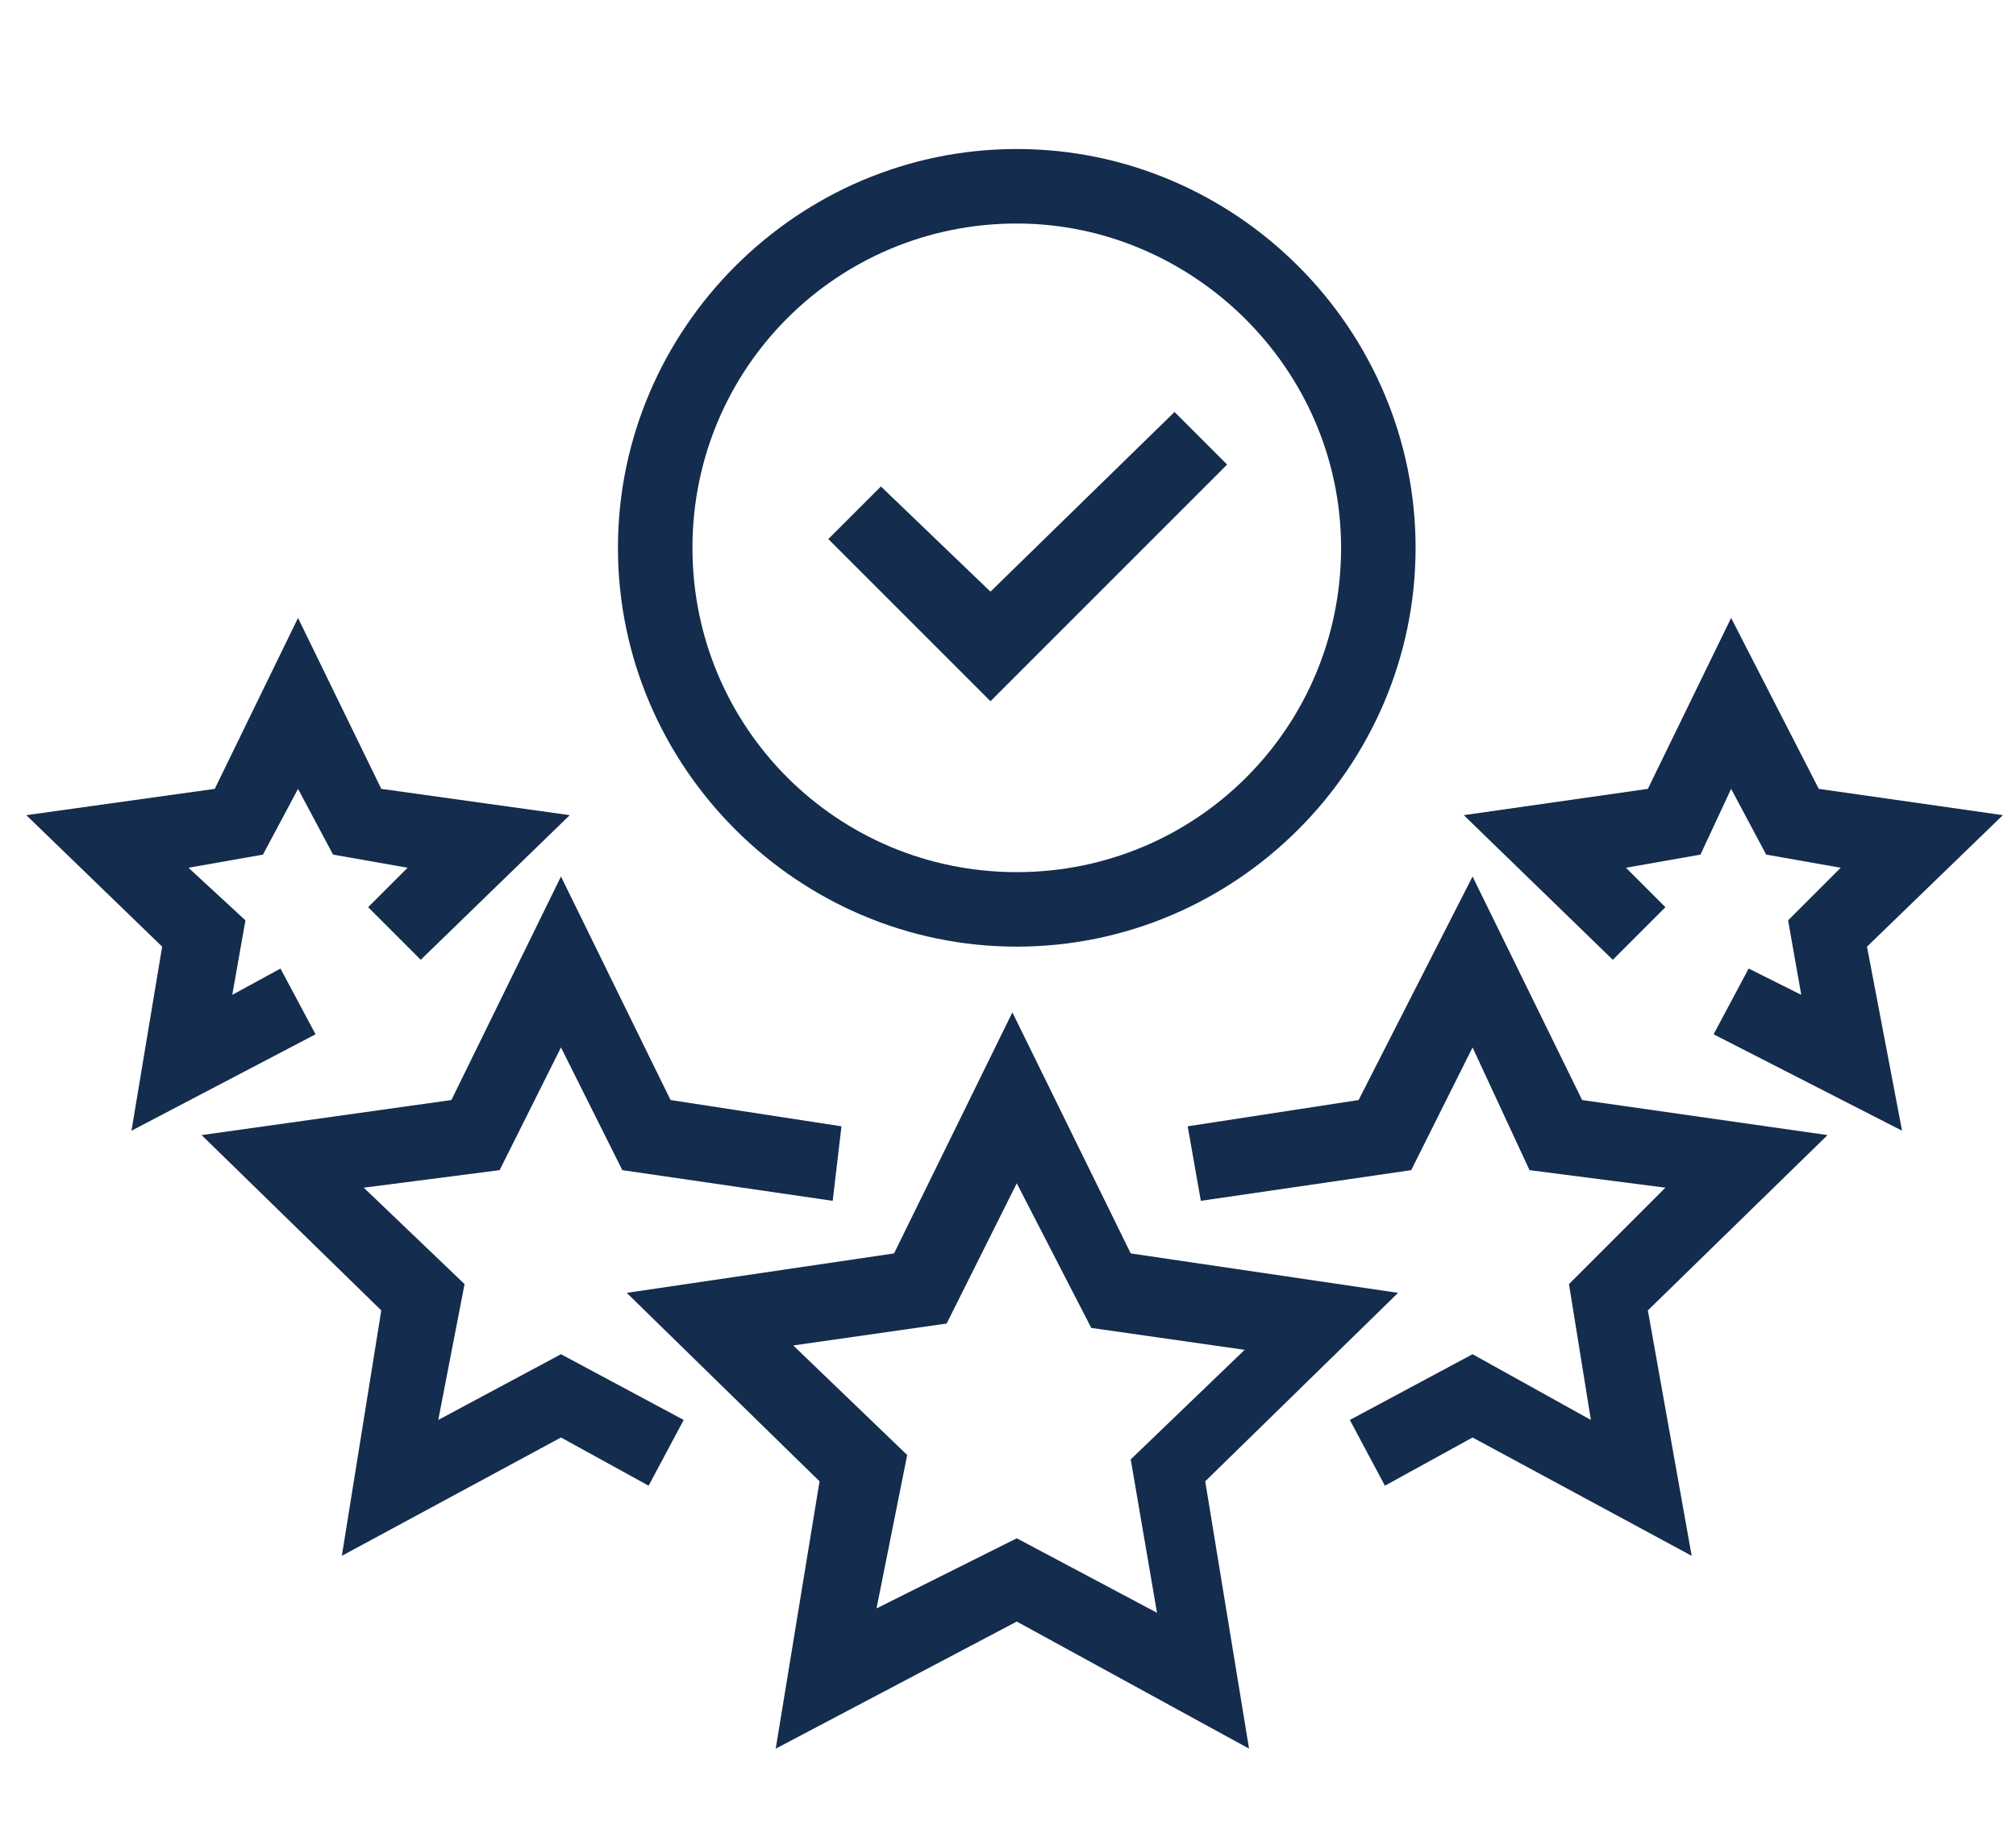
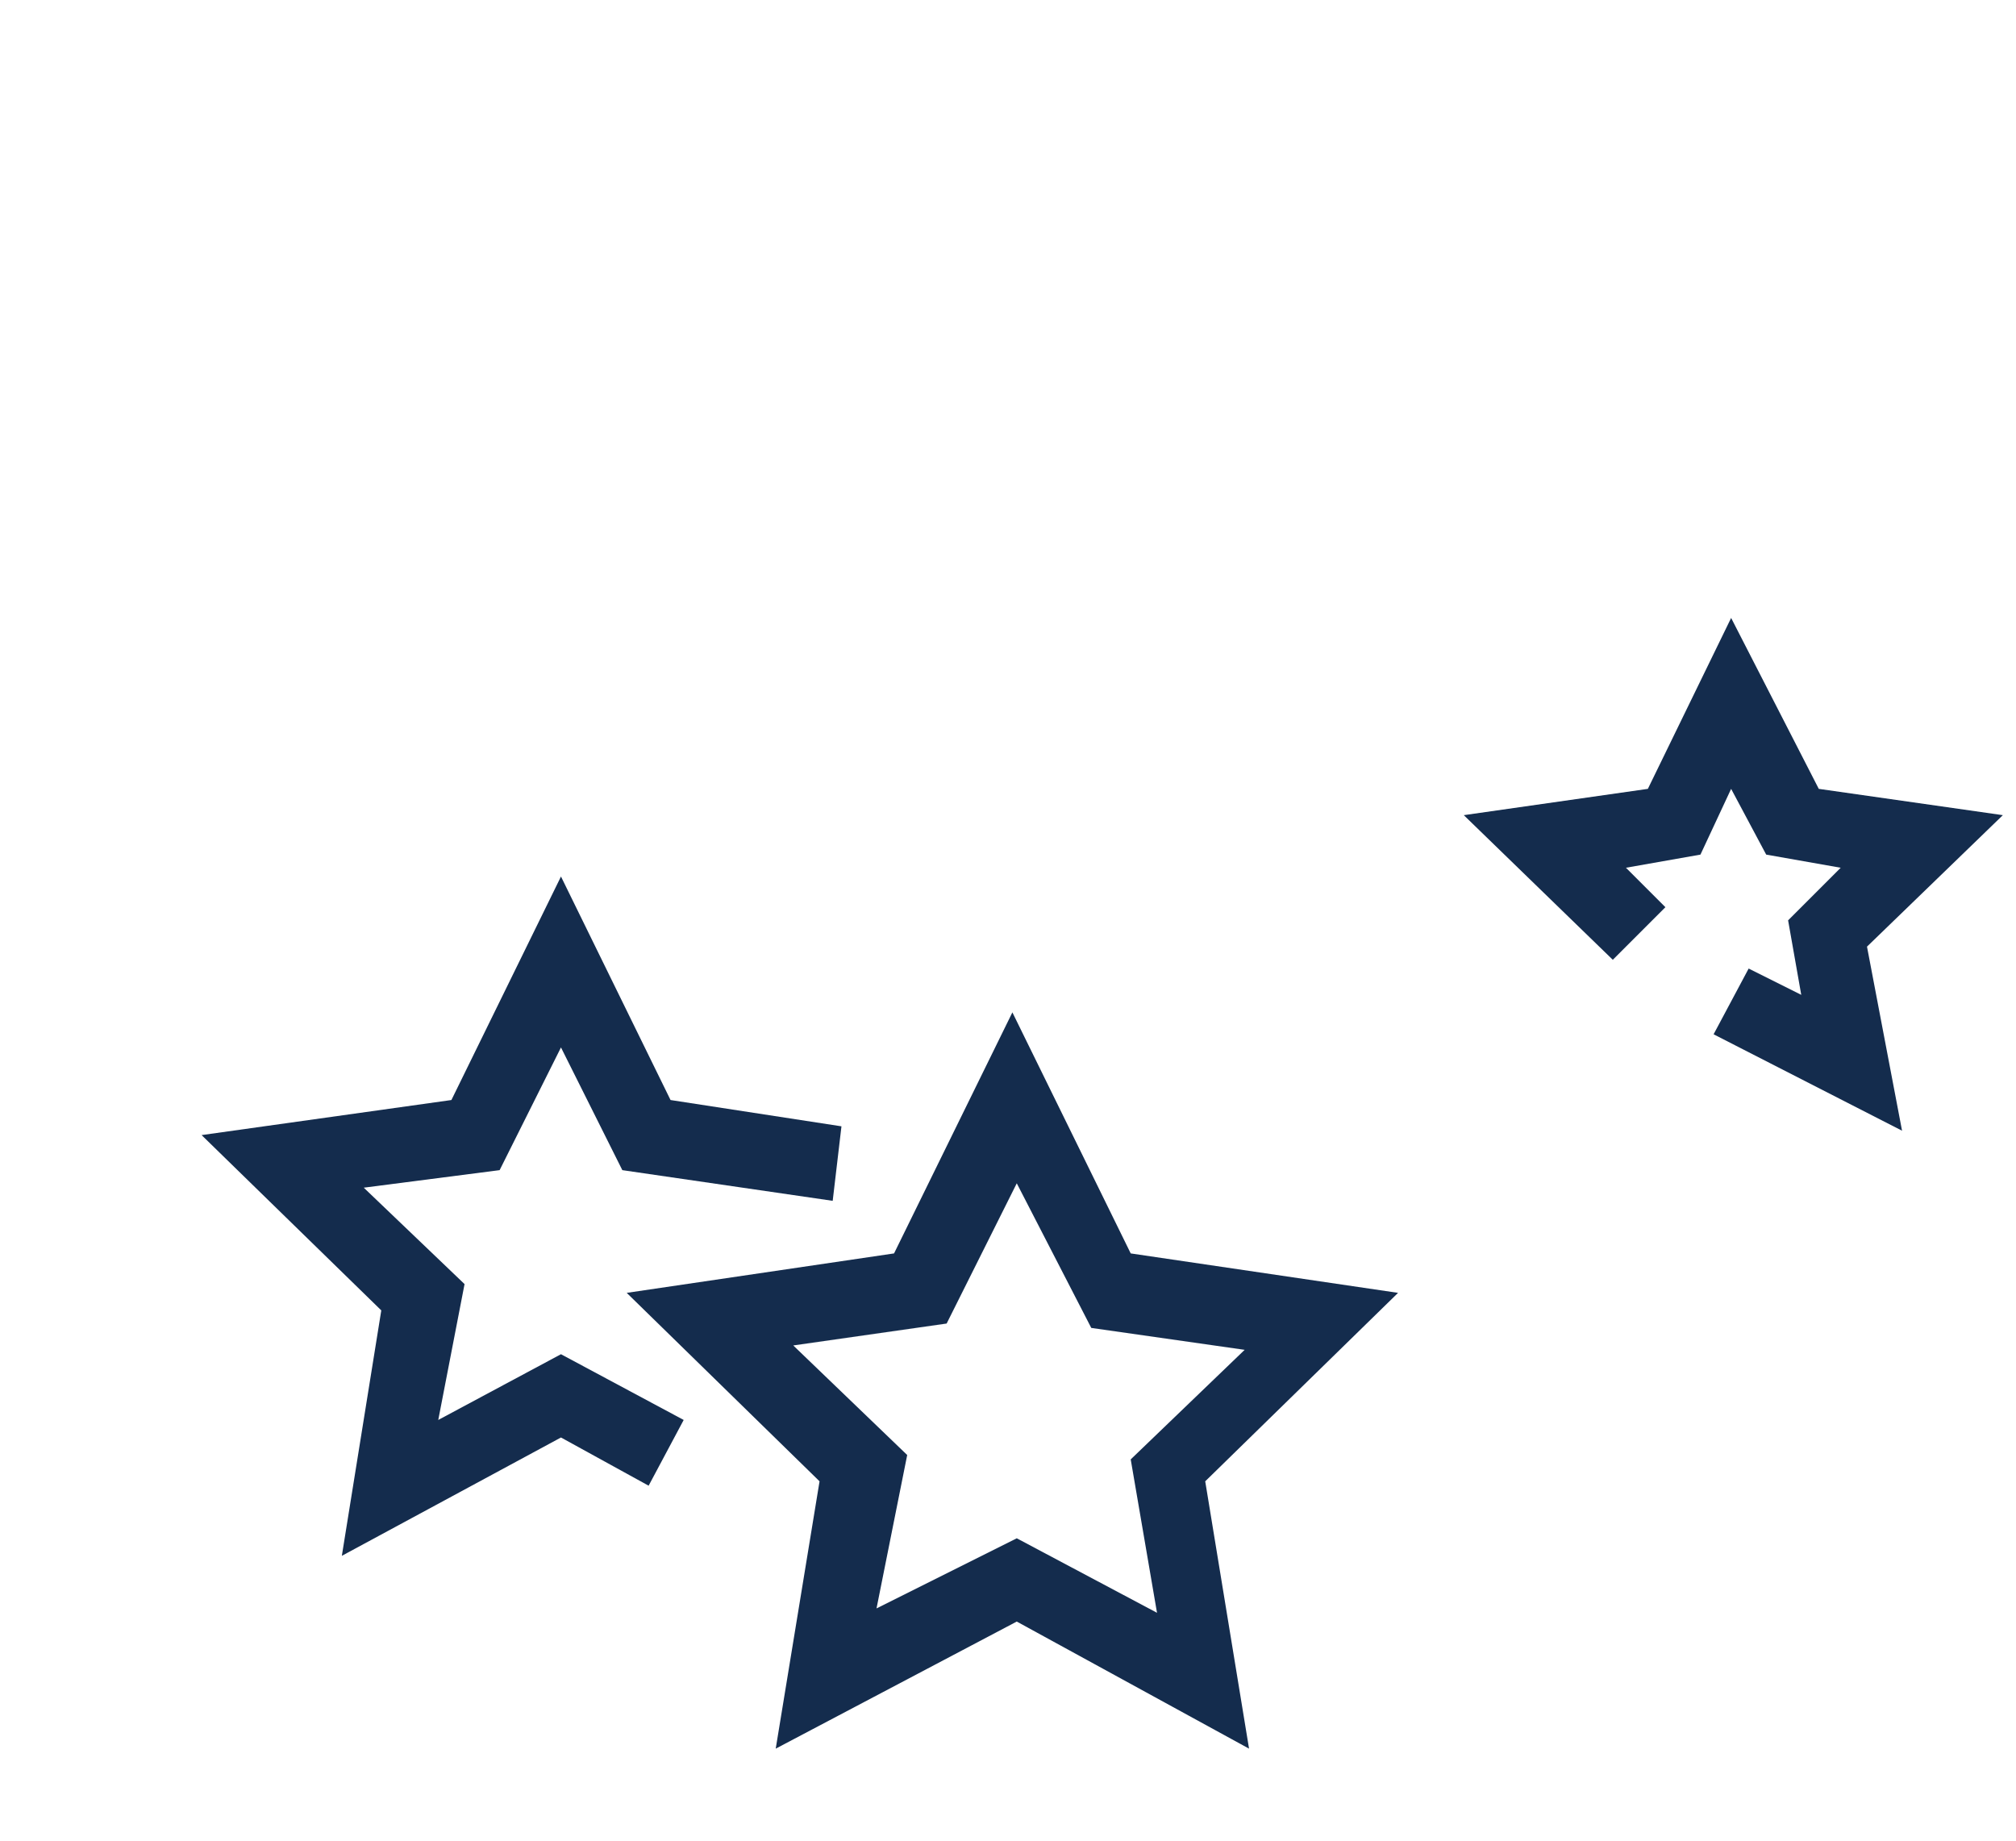
<svg xmlns="http://www.w3.org/2000/svg" version="1.0" id="레이어_1" x="0px" y="0px" viewBox="0 0 46 42" style="enable-background:new 0 0 46 42;" xml:space="preserve">
  <style type="text/css">
	.st0{fill:#142C4D;}
</style>
  <g>
    <g>
      <g>
        <g>
-           <polygon class="st0" points="22.6,16 18.9,12.3 20.1,11.1 22.6,13.5 26.8,9.4 28,10.6     " />
-         </g>
+           </g>
      </g>
      <g>
-         <path class="st0" d="M23.2,21.6c-5,0-9.1-4.1-9.1-9.1s4.1-9.1,9.1-9.1s9.1,4.1,9.1,9.1C32.3,17.5,28.2,21.6,23.2,21.6z M23.2,5.1     c-4.1,0-7.4,3.3-7.4,7.4s3.3,7.4,7.4,7.4s7.4-3.3,7.4-7.4S27.2,5.1,23.2,5.1z" />
-       </g>
+         </g>
    </g>
    <g>
      <path class="st0" d="M17.7,39.9l1-6.1l-4.4-4.3l6.1-0.9l2.7-5.5l2.7,5.5l6.1,0.9l-4.4,4.3l1,6.1L23.2,37L17.7,39.9z M23.2,35.1    l3.2,1.7l-0.6-3.5l2.6-2.5l-3.5-0.5L23.2,27l-1.6,3.2l-3.5,0.5l2.6,2.5L20,36.7L23.2,35.1z" />
    </g>
    <g>
      <polygon class="st0" points="7.8,35.5 8.7,29.9 4.6,25.9 10.3,25.1 12.8,20 15.3,25.1 19.2,25.7 19,27.4 14.2,26.7 12.8,23.9     11.4,26.7 8.3,27.1 10.6,29.3 10,32.4 12.8,30.9 15.6,32.4 14.8,33.9 12.8,32.8   " />
    </g>
    <g>
      <polygon class="st0" points="43.4,25.8 39.1,23.6 39.9,22.1 41.1,22.7 40.8,21 42,19.8 40.3,19.5 39.5,18 38.8,19.5 37.1,19.8     38,20.7 36.8,21.9 33.4,18.6 37.6,18 39.5,14.1 41.5,18 45.7,18.6 42.6,21.6   " />
    </g>
    <g>
-       <polygon class="st0" points="3,25.8 3.7,21.6 0.6,18.6 4.9,18 6.8,14.1 8.7,18 13,18.6 9.6,21.9 8.4,20.7 9.3,19.8 7.6,19.5     6.8,18 6,19.5 4.3,19.8 5.6,21 5.3,22.7 6.4,22.1 7.2,23.6   " />
-     </g>
+       </g>
    <g>
-       <polygon class="st0" points="38.6,35.5 33.6,32.8 31.6,33.9 30.8,32.4 33.6,30.9 36.3,32.4 35.8,29.3 38,27.1 34.9,26.7     33.6,23.9 32.2,26.7 27.4,27.4 27.1,25.7 31,25.1 33.6,20 36.1,25.1 41.7,25.9 37.6,29.9   " />
-     </g>
+       </g>
  </g>
</svg>